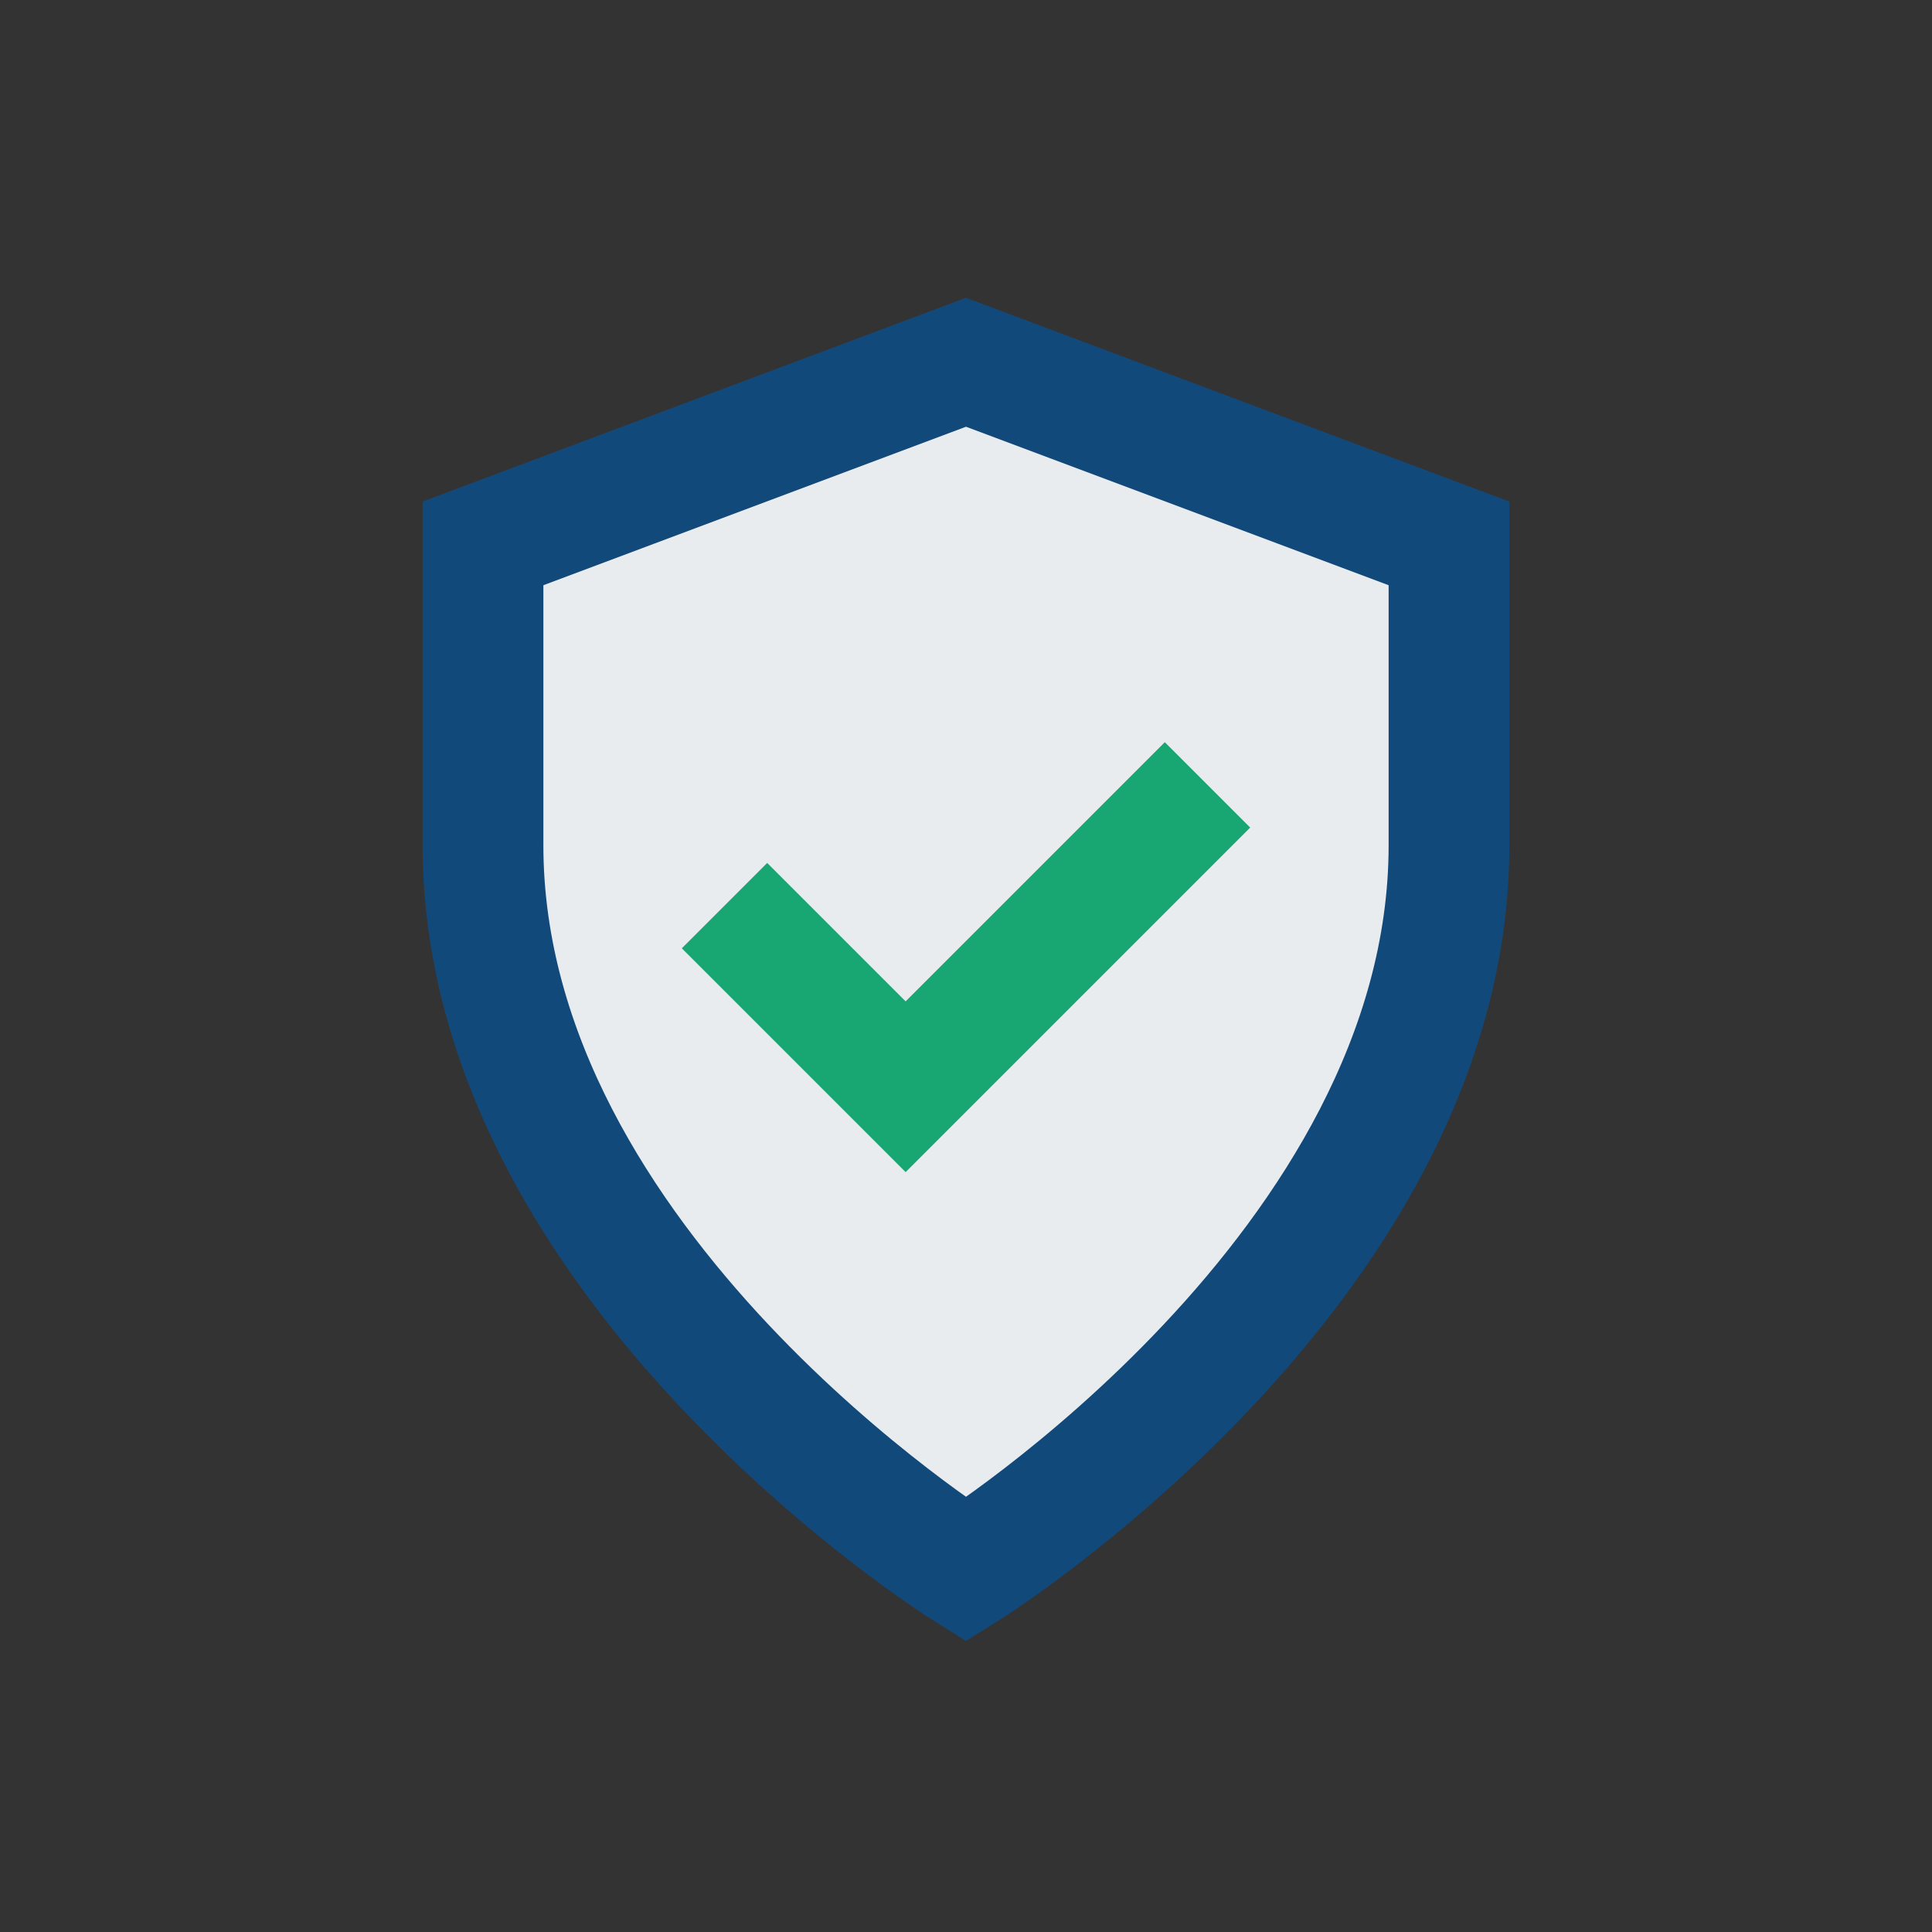
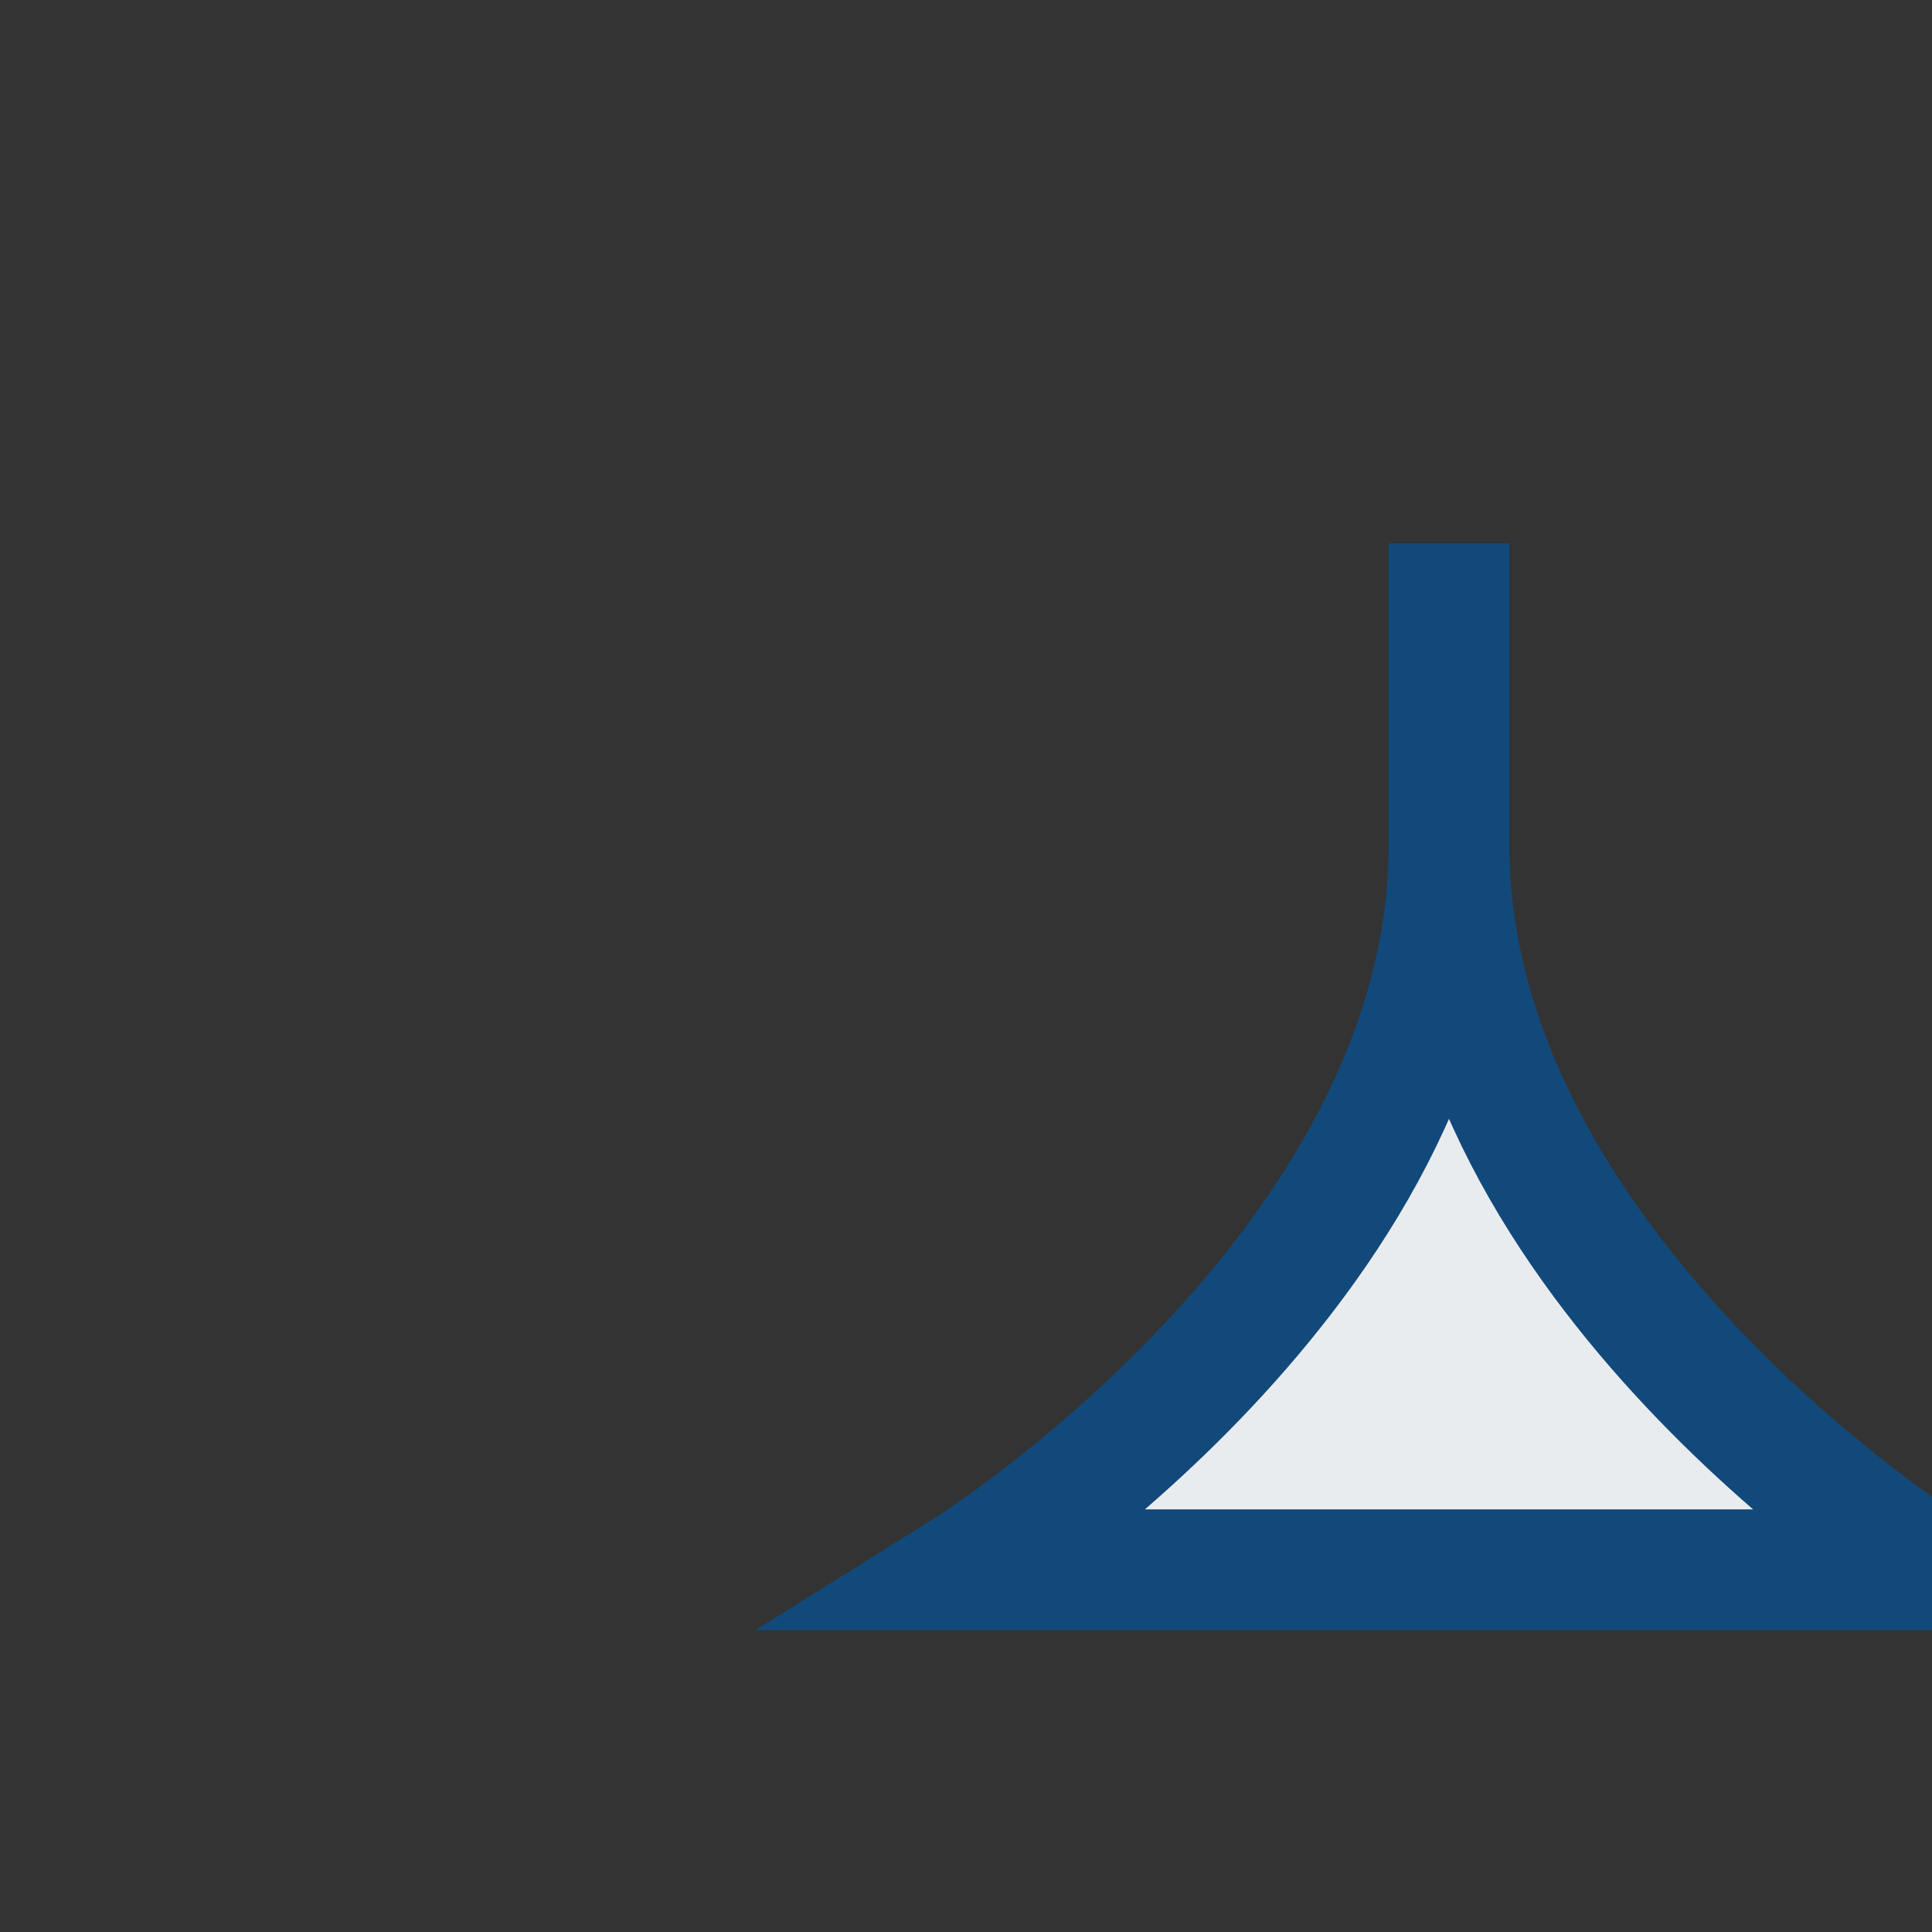
<svg xmlns="http://www.w3.org/2000/svg" width="32" height="32" viewBox="0 0 32 32">
  <rect x="0" y="0" width="32" height="32" fill="#333333" stroke="none" />
-   <path d="M16 26s8-5 8-12V9l-8-3-8 3v5c0 7 8 12 8 12z" fill="#E9ECEF" stroke="#12497B" stroke-width="2" />
-   <path d="M12 15l3 3 5-5" stroke="#18A672" stroke-width="2" fill="none" />
+   <path d="M16 26s8-5 8-12V9v5c0 7 8 12 8 12z" fill="#E9ECEF" stroke="#12497B" stroke-width="2" />
</svg>